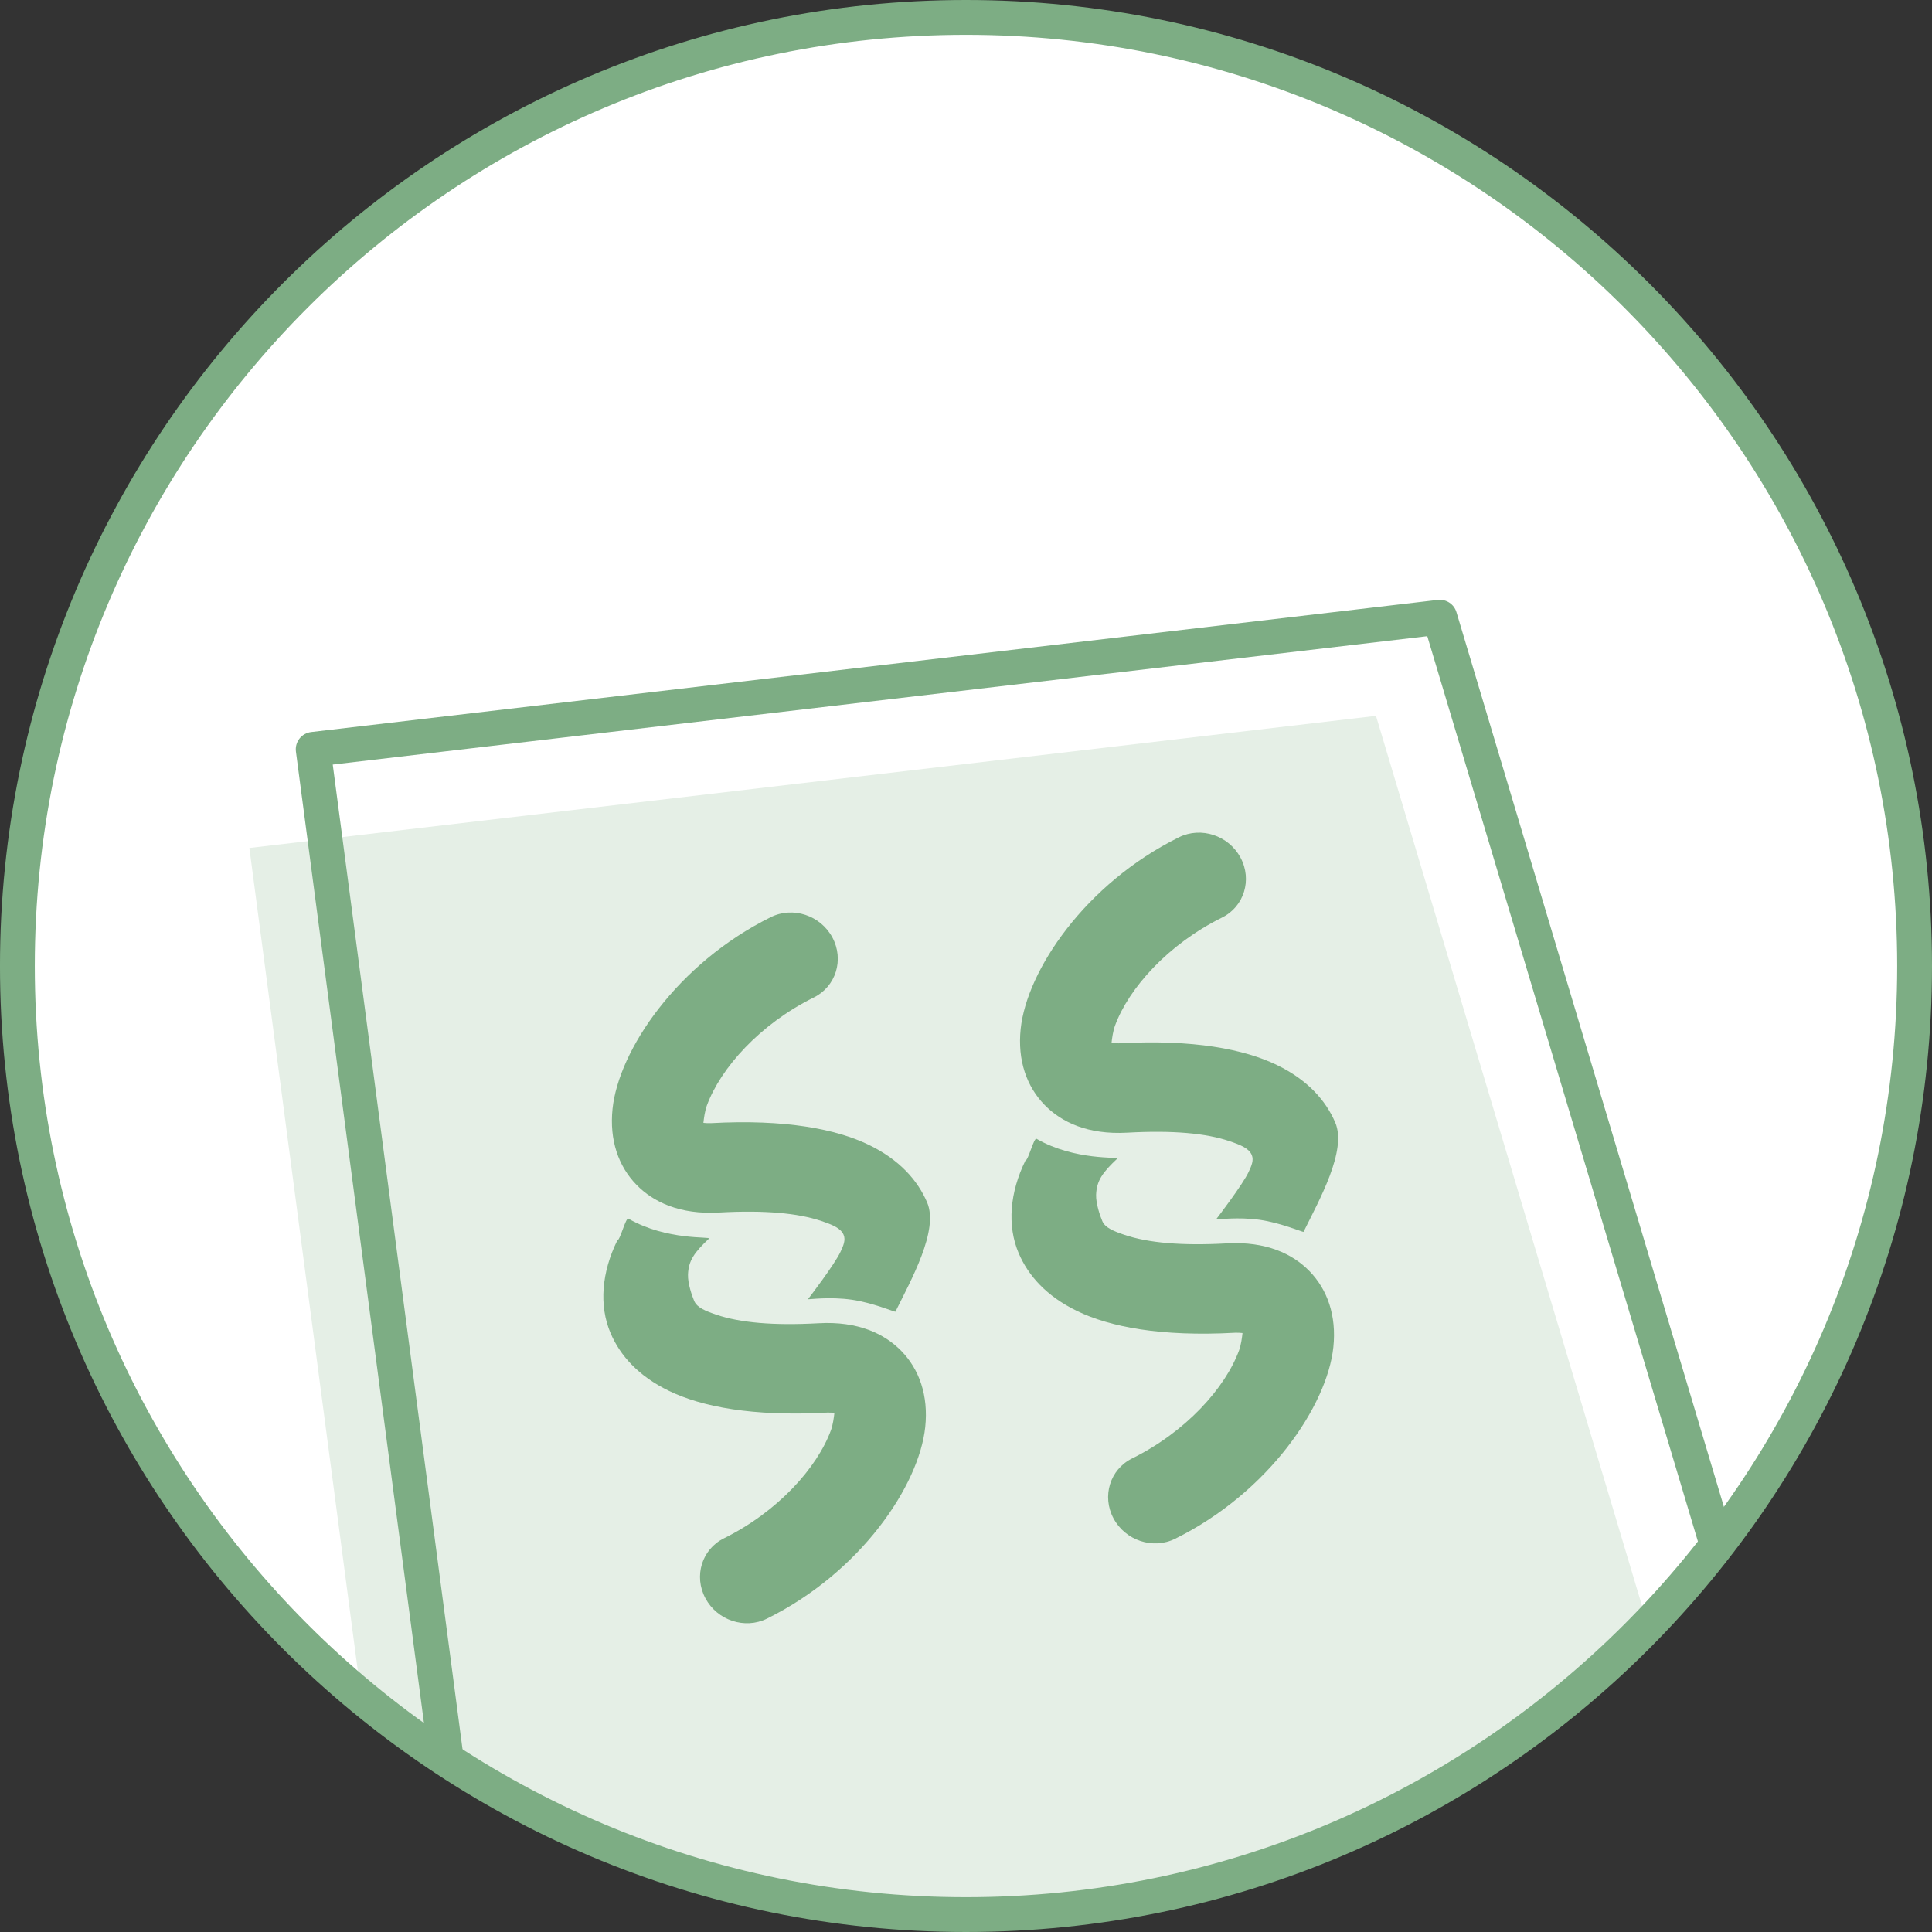
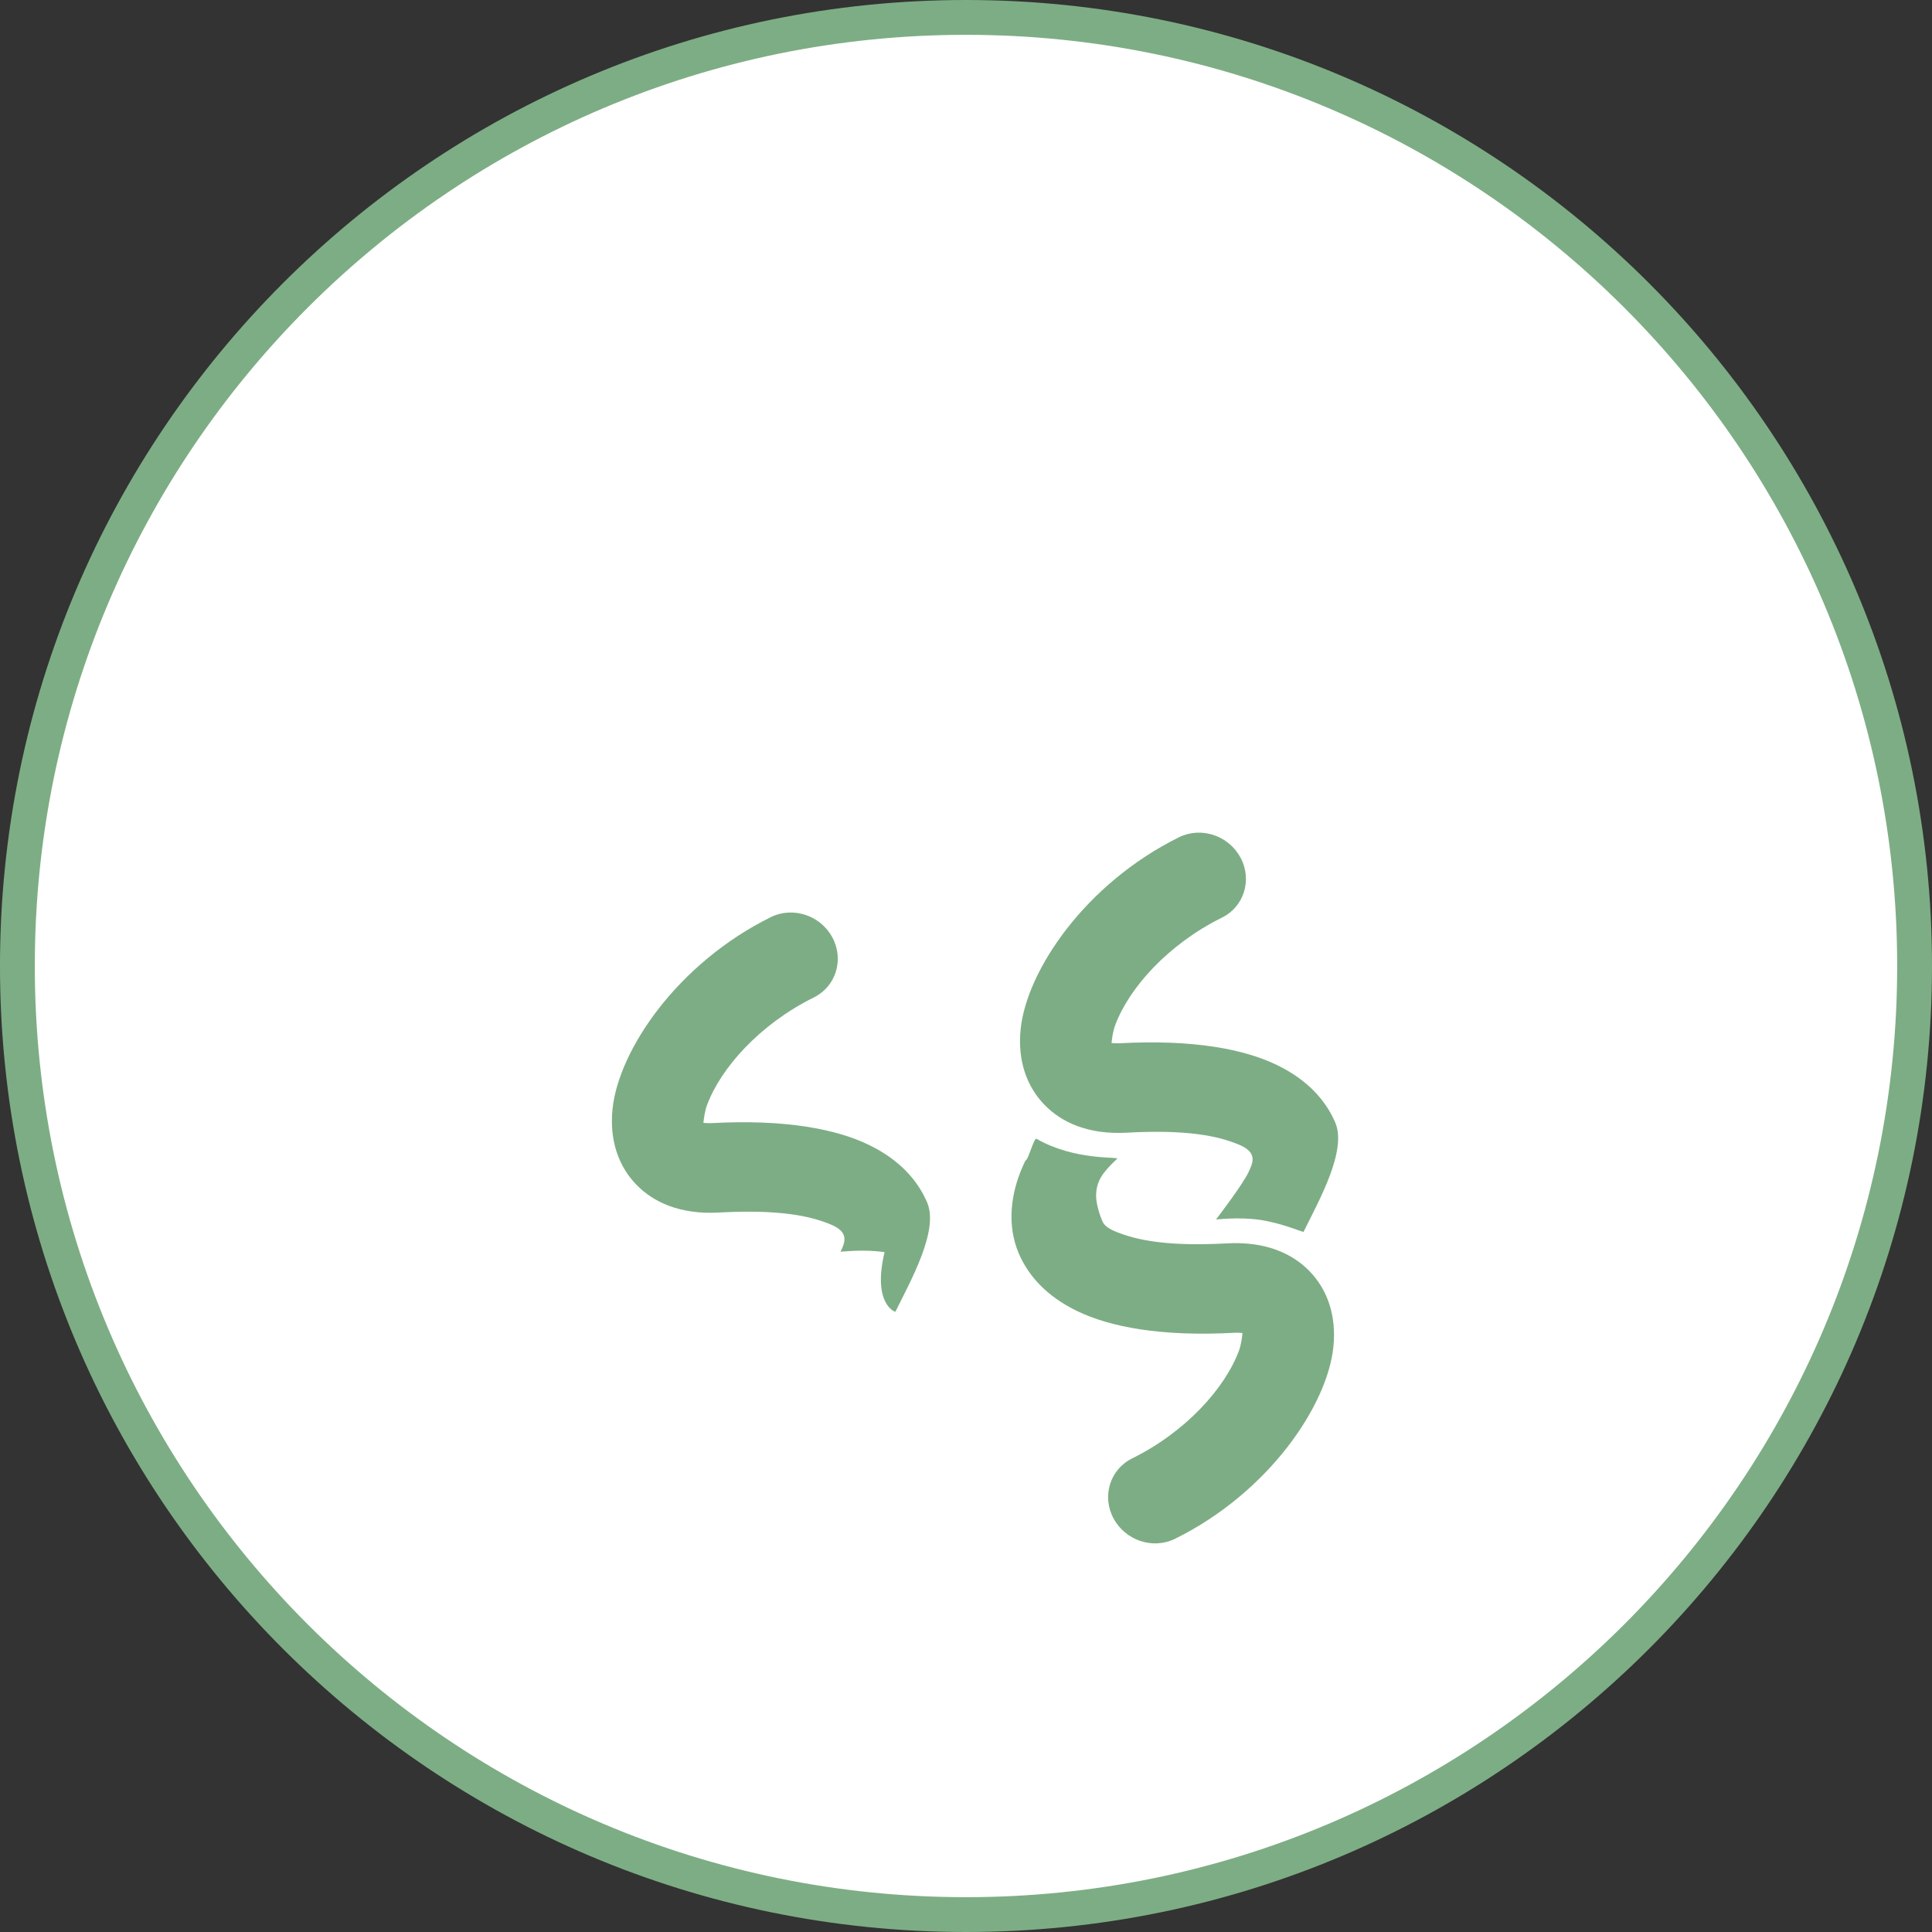
<svg xmlns="http://www.w3.org/2000/svg" version="1.2" baseProfile="tiny" id="Ebene_1" x="0px" y="0px" width="166.479px" height="166.479px" viewBox="0 0 166.479 166.479" xml:space="preserve">
  <rect x="0" y="0" width="166.479" height="166.479" fill="#333333" stroke="none" />
  <circle fill="#FFFFFF" cx="83.239" cy="83.239" r="81.975" />
  <g>
-     <path fill="none" d="M21.488,73.07l97.079-11.386l23.418,78.337c14.223-14.711,22.994-34.725,22.994-56.783   c0-45.112-36.627-81.739-81.741-81.739C38.125,1.5,1.499,38.126,1.499,83.239c0,25.314,11.534,47.953,29.626,62.951L21.488,73.07z" />
-     <path fill="#E5EFE6" d="M21.488,73.07l9.637,73.12c14.151,11.731,32.313,18.789,52.113,18.789c23.057,0,43.881-9.581,58.747-24.957   l-23.418-78.337L21.488,73.07z" />
-   </g>
+     </g>
  <g>
    <path fill="none" d="M25.501,64.766c-0.053-0.398,0.057-0.8,0.304-1.117s0.61-0.521,1.009-0.568l97.079-11.386   c0.73-0.081,1.403,0.363,1.612,1.06l23.581,78.88c9.982-13.554,15.894-30.287,15.894-48.396c0-45.112-36.627-81.739-81.741-81.739   C38.125,1.5,1.499,38.126,1.499,83.239c0,27.865,13.982,52.478,35.298,67.236L25.501,64.766z" />
    <path fill="none" d="M28.674,65.882l11.437,86.77c12.523,7.804,27.299,12.326,43.128,12.326c25.681,0,48.599-11.878,63.589-30.423   l-23.836-79.735L28.674,65.882z" />
-     <path fill="#7DAD84" d="M123.893,51.694L26.813,63.08c-0.398,0.047-0.762,0.251-1.009,0.568s-0.356,0.719-0.304,1.117   l11.296,85.709c1.086,0.752,2.19,1.479,3.313,2.178l-11.437-86.77l94.317-11.062l23.836,79.735   c0.773-0.957,1.528-1.929,2.259-2.921l-23.581-78.88C125.296,52.057,124.623,51.613,123.893,51.694z" />
  </g>
  <path fill="none" stroke="#7DAD84" stroke-width="3" stroke-linecap="round" stroke-linejoin="round" stroke-miterlimit="10" d="  M83.238,1.5c45.114,0,81.741,36.627,81.741,81.739c0,45.115-36.627,81.74-81.741,81.74c-45.113,0-81.739-36.625-81.739-81.74  C1.499,38.126,38.125,1.5,83.238,1.5z" />
  <g>
    <g>
-       <path fill-rule="evenodd" fill="#7DAD84" d="M53.194,106.887c-1.34,2.716-1.606,5.604-0.571,8.012    c0.813,1.889,2.362,3.666,5.025,4.954c2.791,1.352,7.172,2.227,13.619,1.869c0.194-0.011,0.434,0.006,0.633,0.025    c-0.043,0.398-0.132,1.042-0.299,1.497c-1.187,3.231-4.577,7.017-9.221,9.312c-1.903,0.942-2.618,3.257-1.594,5.166    c1.021,1.91,3.398,2.696,5.302,1.754c8.079-3.993,13.111-11.477,13.639-16.511c0.286-2.718-0.517-4.977-2.07-6.563    c-1.445-1.479-3.72-2.567-7.103-2.381c-3.913,0.217-6.791-0.046-8.818-0.731c-0.964-0.327-1.671-0.614-1.917-1.186    c-0.196-0.458-0.562-1.519-0.535-2.27c0.042-1.2,0.54-1.911,1.808-3.103c0.217-0.205-3.591,0.205-6.94-1.719    C53.921,104.881,53.439,106.87,53.194,106.887z" />
-       <path fill-rule="evenodd" fill="#7DAD84" d="M77.156,113.032c1.339-2.717,3.768-7.018,2.731-9.427    c-0.812-1.889-2.361-3.665-5.023-4.954c-2.792-1.352-7.174-2.226-13.621-1.869c-0.194,0.012-0.432-0.006-0.631-0.026    c0.042-0.397,0.13-1.04,0.299-1.496c1.187-3.232,4.576-7.017,9.219-9.312c1.903-0.941,2.619-3.257,1.597-5.166    c-1.023-1.91-3.399-2.695-5.304-1.754c-8.078,3.995-13.11,11.476-13.639,16.51c-0.285,2.719,0.517,4.977,2.07,6.564    c1.445,1.479,3.72,2.569,7.103,2.381c3.912-0.217,6.792,0.046,8.818,0.73c0.964,0.327,1.672,0.614,1.917,1.187    c0.196,0.458-0.024,0.95-0.26,1.457c-0.501,1.077-2.636,3.875-2.815,4.101c0.074,0.02,1.893-0.234,3.791,0.039    C75.18,112.253,77.037,113.04,77.156,113.032z" />
+       <path fill-rule="evenodd" fill="#7DAD84" d="M77.156,113.032c1.339-2.717,3.768-7.018,2.731-9.427    c-0.812-1.889-2.361-3.665-5.023-4.954c-2.792-1.352-7.174-2.226-13.621-1.869c-0.194,0.012-0.432-0.006-0.631-0.026    c0.042-0.397,0.13-1.04,0.299-1.496c1.187-3.232,4.576-7.017,9.219-9.312c1.903-0.941,2.619-3.257,1.597-5.166    c-1.023-1.91-3.399-2.695-5.304-1.754c-8.078,3.995-13.11,11.476-13.639,16.51c-0.285,2.719,0.517,4.977,2.07,6.564    c1.445,1.479,3.72,2.569,7.103,2.381c3.912-0.217,6.792,0.046,8.818,0.73c0.964,0.327,1.672,0.614,1.917,1.187    c0.196,0.458-0.024,0.95-0.26,1.457c0.074,0.02,1.893-0.234,3.791,0.039    C75.18,112.253,77.037,113.04,77.156,113.032z" />
    </g>
    <path fill-rule="evenodd" fill="#7DAD84" d="M88.36,100.006c-1.337,2.716-1.604,5.602-0.568,8.012   c0.812,1.888,2.361,3.666,5.022,4.954c2.793,1.352,7.175,2.227,13.622,1.869c0.194-0.011,0.432,0.006,0.631,0.026   c-0.042,0.397-0.13,1.041-0.298,1.496c-1.188,3.231-4.577,7.017-9.22,9.312c-1.903,0.942-2.62,3.257-1.596,5.166   c1.023,1.91,3.399,2.694,5.302,1.755c8.08-3.996,13.111-11.478,13.64-16.511c0.285-2.719-0.517-4.978-2.07-6.564   c-1.446-1.479-3.721-2.569-7.102-2.381c-3.913,0.217-6.792-0.046-8.819-0.731c-0.964-0.327-1.672-0.614-1.918-1.186   c-0.197-0.458-0.56-1.519-0.535-2.27c0.044-1.2,0.542-1.911,1.809-3.103c0.218-0.205-3.591,0.205-6.941-1.719   C89.09,98,88.607,99.989,88.36,100.006z" />
    <path fill-rule="evenodd" fill="#7DAD84" d="M112.324,106.151c1.34-2.717,3.768-7.02,2.732-9.427   c-0.813-1.889-2.363-3.665-5.025-4.953c-2.791-1.353-7.172-2.227-13.619-1.87c-0.195,0.012-0.435-0.005-0.633-0.026   c0.042-0.398,0.131-1.04,0.3-1.495c1.187-3.233,4.577-7.017,9.22-9.313c1.904-0.942,2.618-3.256,1.596-5.166   c-1.024-1.91-3.399-2.696-5.304-1.754c-8.077,3.994-13.111,11.477-13.64,16.509c-0.285,2.72,0.519,4.978,2.07,6.565   c1.446,1.479,3.721,2.569,7.104,2.381c3.913-0.217,6.793,0.044,8.818,0.73c0.964,0.327,1.672,0.614,1.918,1.187   c0.196,0.458-0.025,0.95-0.262,1.457c-0.5,1.077-2.636,3.875-2.814,4.101c0.075,0.021,1.893-0.234,3.791,0.038   C110.348,105.372,112.205,106.159,112.324,106.151z" />
  </g>
</svg>